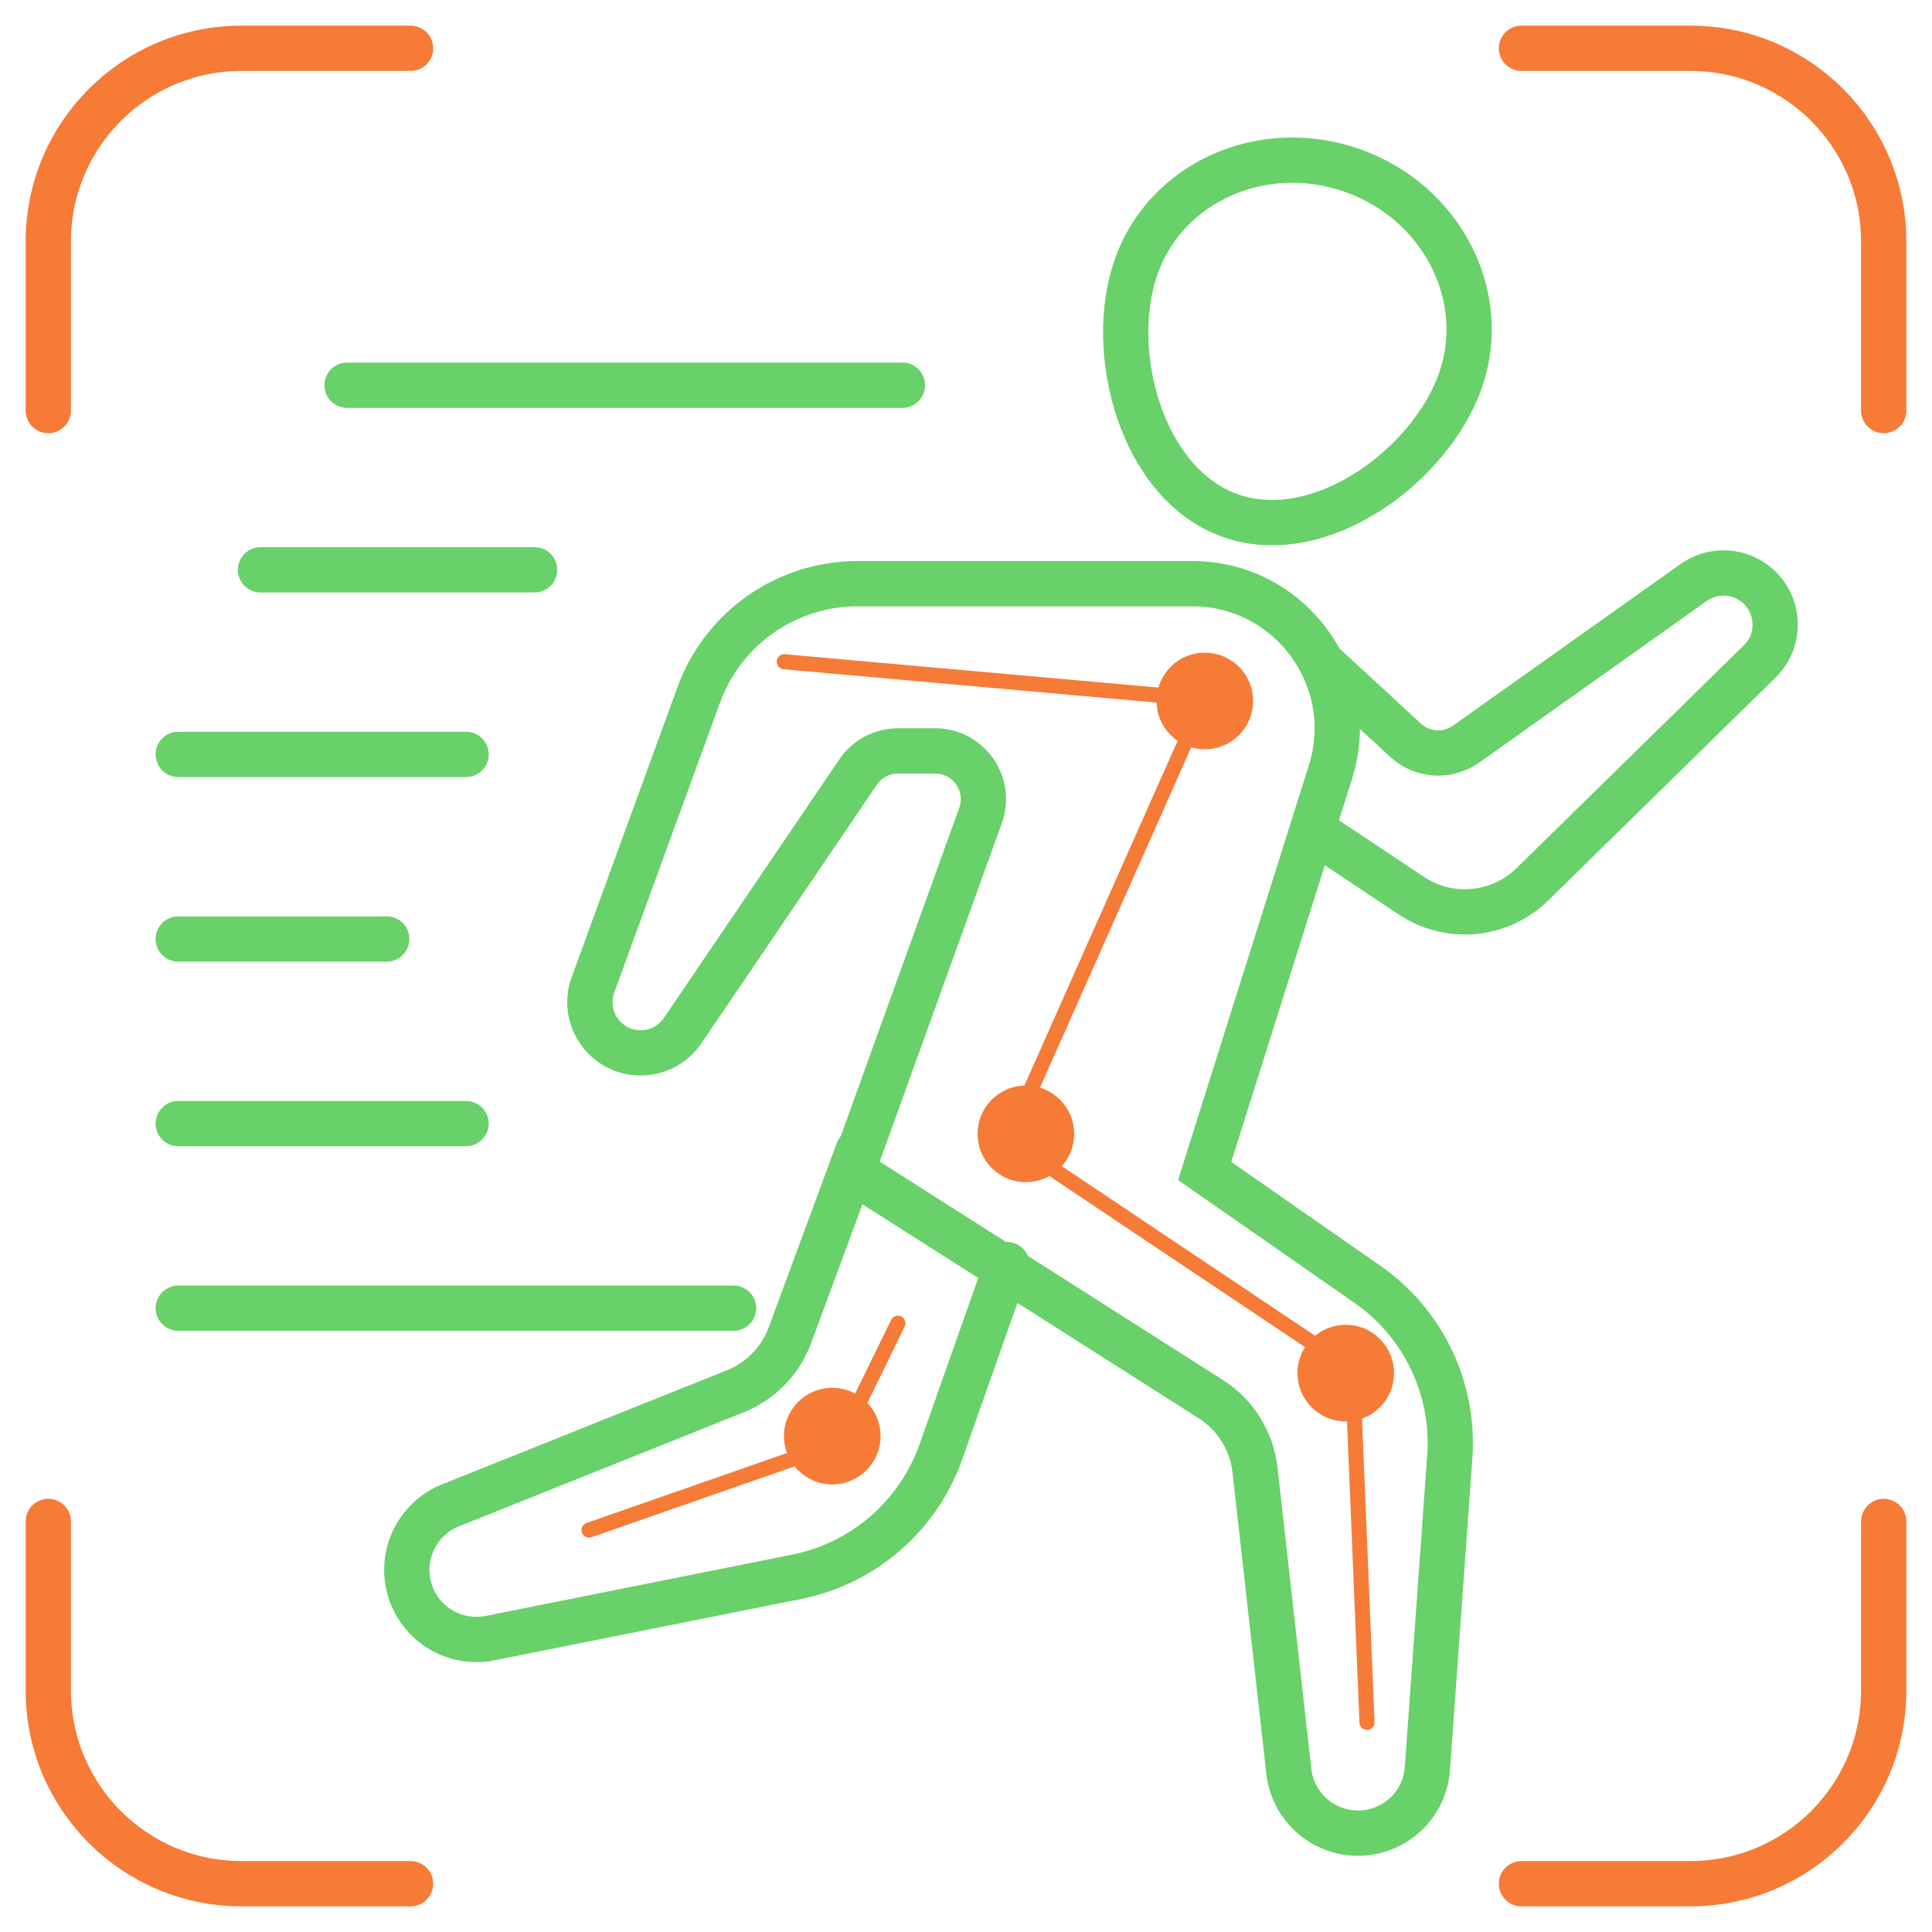
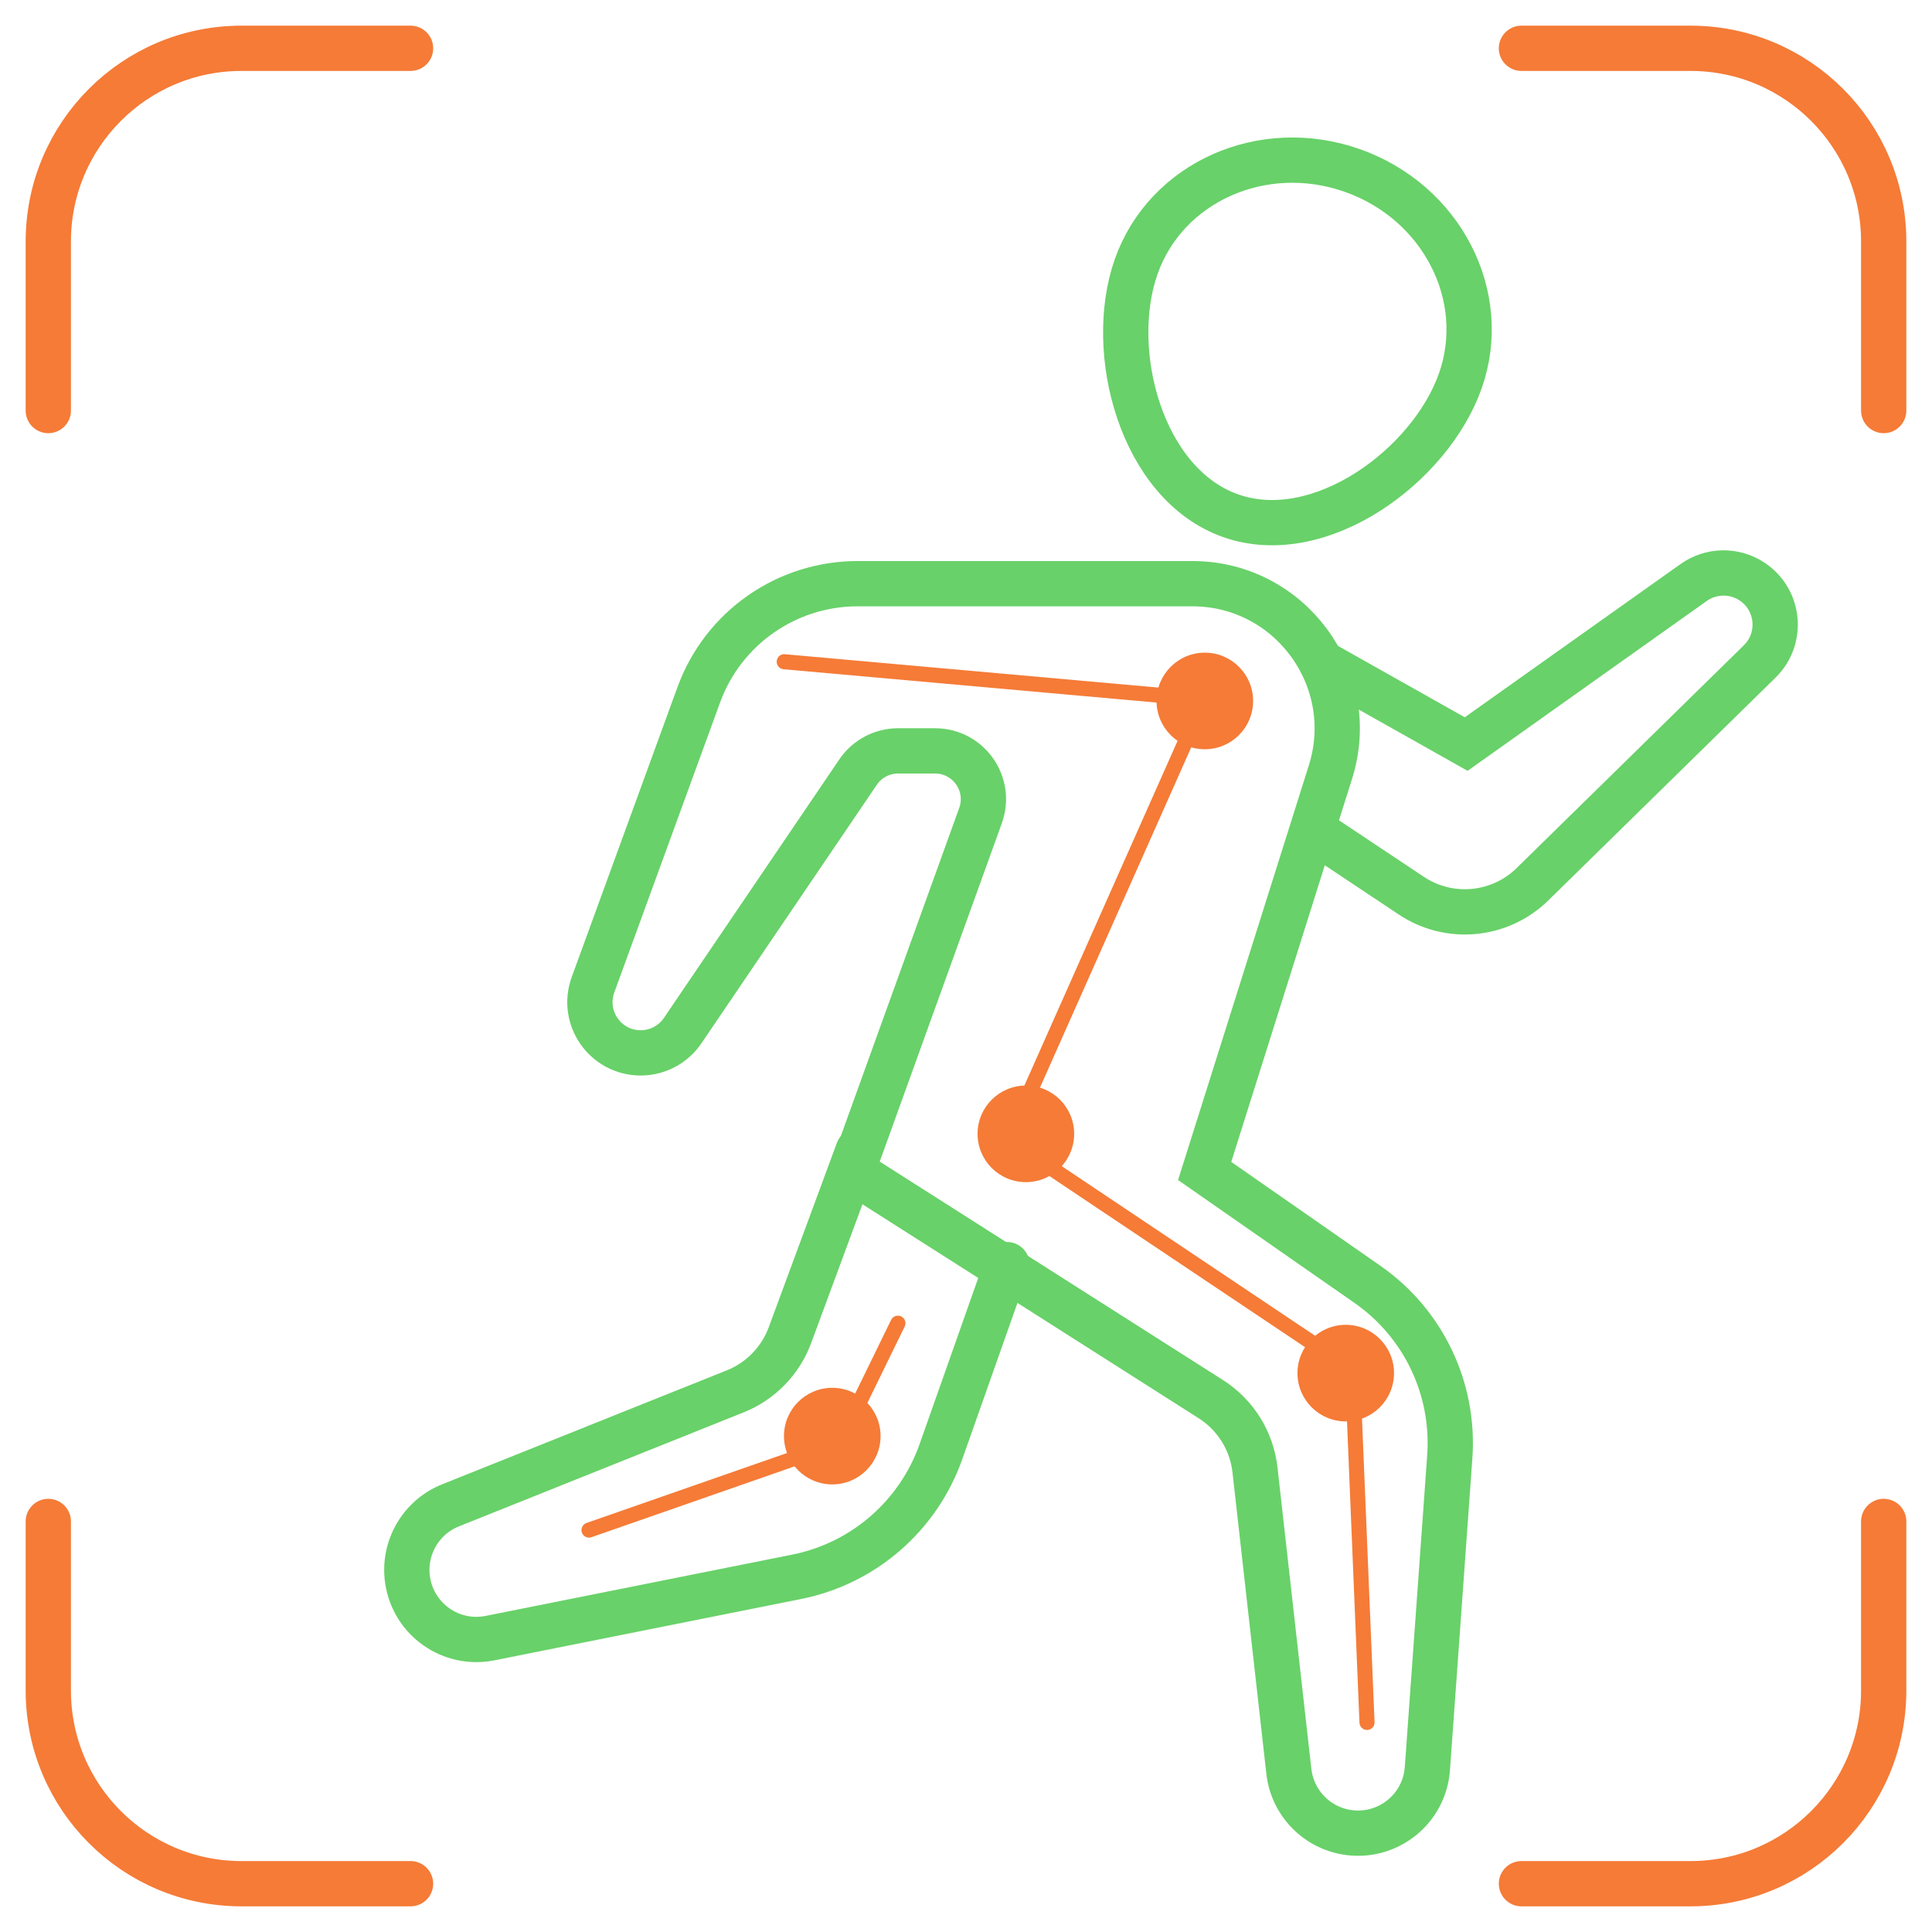
<svg xmlns="http://www.w3.org/2000/svg" width="64" height="64" viewBox="0 0 64 64" fill="none">
  <path d="M40.111 46.349L28.233 38.79L32.481 27.017C32.857 25.974 32.085 24.874 30.976 24.874H29.749C29.219 24.874 28.723 25.137 28.425 25.576L22.614 34.141C22.301 34.602 21.78 34.878 21.223 34.878C20.056 34.878 19.244 33.718 19.644 32.622L23.148 23.016C23.954 20.806 26.056 19.335 28.409 19.335H39.495C42.738 19.335 45.048 22.486 44.072 25.579L39.906 38.79L45.3 42.547C47.152 43.836 48.187 46.006 48.026 48.257L47.284 58.587C47.19 59.9 46.016 60.868 44.708 60.709C43.648 60.581 42.815 59.74 42.695 58.679L41.573 48.692C41.465 47.73 40.928 46.869 40.111 46.349Z" stroke="#68D169" stroke-width="1.5" stroke-linecap="round" />
  <path d="M28.425 38.122L26.168 44.229C25.854 45.077 25.196 45.754 24.356 46.09L14.925 49.866C13.933 50.263 13.344 51.29 13.502 52.346C13.697 53.649 14.941 54.523 16.233 54.265L26.388 52.235C28.601 51.793 30.417 50.218 31.169 48.09L33.357 41.892" stroke="#68D169" stroke-width="1.5" stroke-linecap="round" />
-   <path d="M29.893 12.761H11.497M17.709 18.876H8.63M15.439 24.991H5.905M12.811 31.106H5.905M15.439 37.221H5.905M24.301 43.336H5.905" stroke="#68D169" stroke-width="1.5" stroke-linecap="round" />
  <path d="M48.376 12.614C47.389 15.419 43.735 18.128 40.769 17.085C37.803 16.041 36.65 11.641 37.636 8.836C38.623 6.031 41.827 4.602 44.793 5.646C47.759 6.689 49.363 9.809 48.376 12.614Z" stroke="#68D169" stroke-width="1.5" stroke-linecap="round" />
  <path d="M25.979 21.921L39.895 23.164L33.411 37.752L44.801 45.377L45.284 57.057M29.744 43.833L27.813 47.79L19.512 50.686" stroke="#F57B37" stroke-width="0.5" stroke-linecap="round" />
  <path d="M41.511 23.22C41.511 24.104 40.795 24.82 39.911 24.82C39.028 24.82 38.312 24.104 38.312 23.22C38.312 22.337 39.028 21.62 39.911 21.62C40.795 21.62 41.511 22.337 41.511 23.22Z" fill="#F57B37" />
  <path d="M35.583 37.56C35.583 38.444 34.867 39.16 33.983 39.16C33.099 39.16 32.383 38.444 32.383 37.56C32.383 36.677 33.099 35.96 33.983 35.96C34.867 35.96 35.583 36.677 35.583 37.56Z" fill="#F57B37" />
  <path d="M46.179 45.486C46.179 46.37 45.463 47.086 44.58 47.086C43.696 47.086 42.98 46.37 42.98 45.486C42.98 44.603 43.696 43.886 44.58 43.886C45.463 43.886 46.179 44.603 46.179 45.486Z" fill="#F57B37" />
  <path d="M29.17 47.573C29.17 48.456 28.453 49.173 27.57 49.173C26.686 49.173 25.97 48.456 25.97 47.573C25.97 46.689 26.686 45.973 27.57 45.973C28.453 45.973 29.17 46.689 29.17 47.573Z" fill="#F57B37" />
-   <path d="M43.518 27.516L46.751 29.67C48.01 30.509 49.685 30.351 50.765 29.292L58.292 21.912C59.072 21.147 58.945 19.857 58.03 19.259C57.442 18.874 56.678 18.889 56.105 19.296L48.569 24.648C47.952 25.087 47.113 25.033 46.557 24.519L43.775 21.949" stroke="#68D169" stroke-width="1.5" stroke-linecap="round" />
+   <path d="M43.518 27.516L46.751 29.67C48.01 30.509 49.685 30.351 50.765 29.292L58.292 21.912C59.072 21.147 58.945 19.857 58.03 19.259C57.442 18.874 56.678 18.889 56.105 19.296L48.569 24.648L43.775 21.949" stroke="#68D169" stroke-width="1.5" stroke-linecap="round" />
  <path d="M50.4 1.6H56C59.534 1.6 62.4 4.465 62.4 8V13.6M13.6 1.6H8C4.465 1.6 1.6 4.465 1.6 8V13.6M1.6 50.4V56C1.6 59.535 4.465 62.4 8 62.4H13.6M62.4 50.4V56C62.4 59.535 59.534 62.4 56 62.4H50.4" stroke="#F57B37" stroke-width="1.5" stroke-linecap="round" />
</svg>